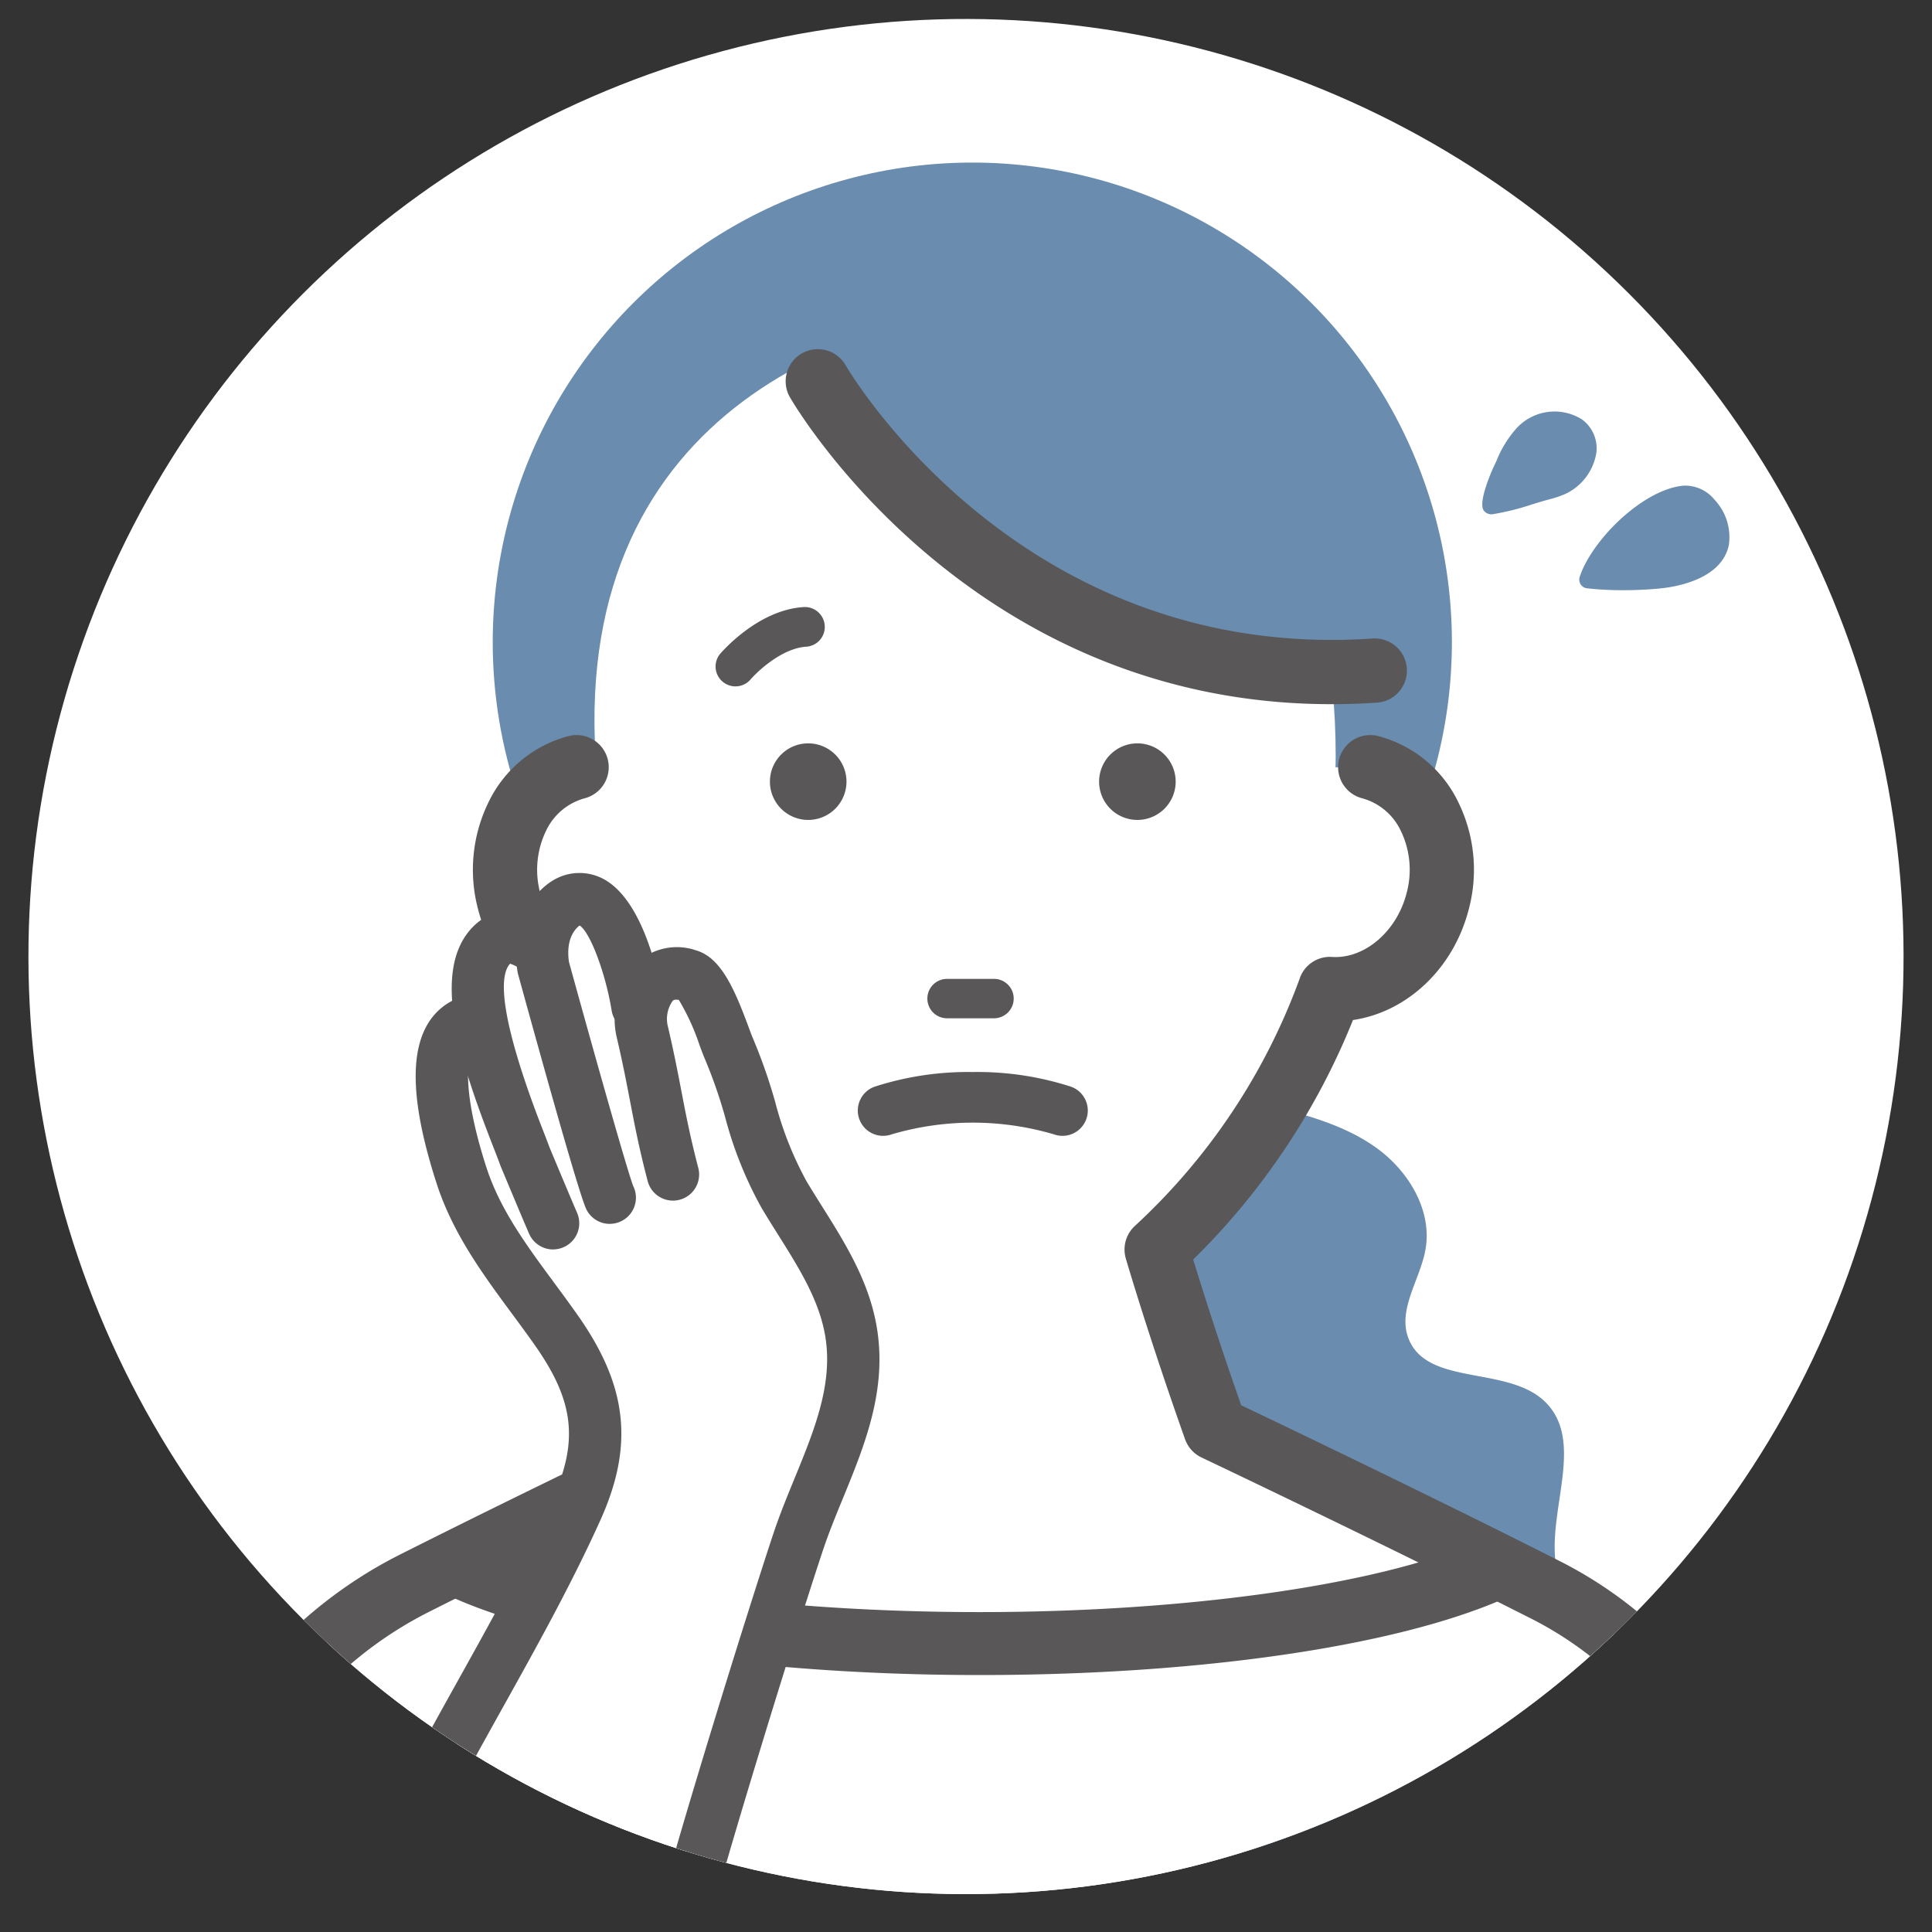
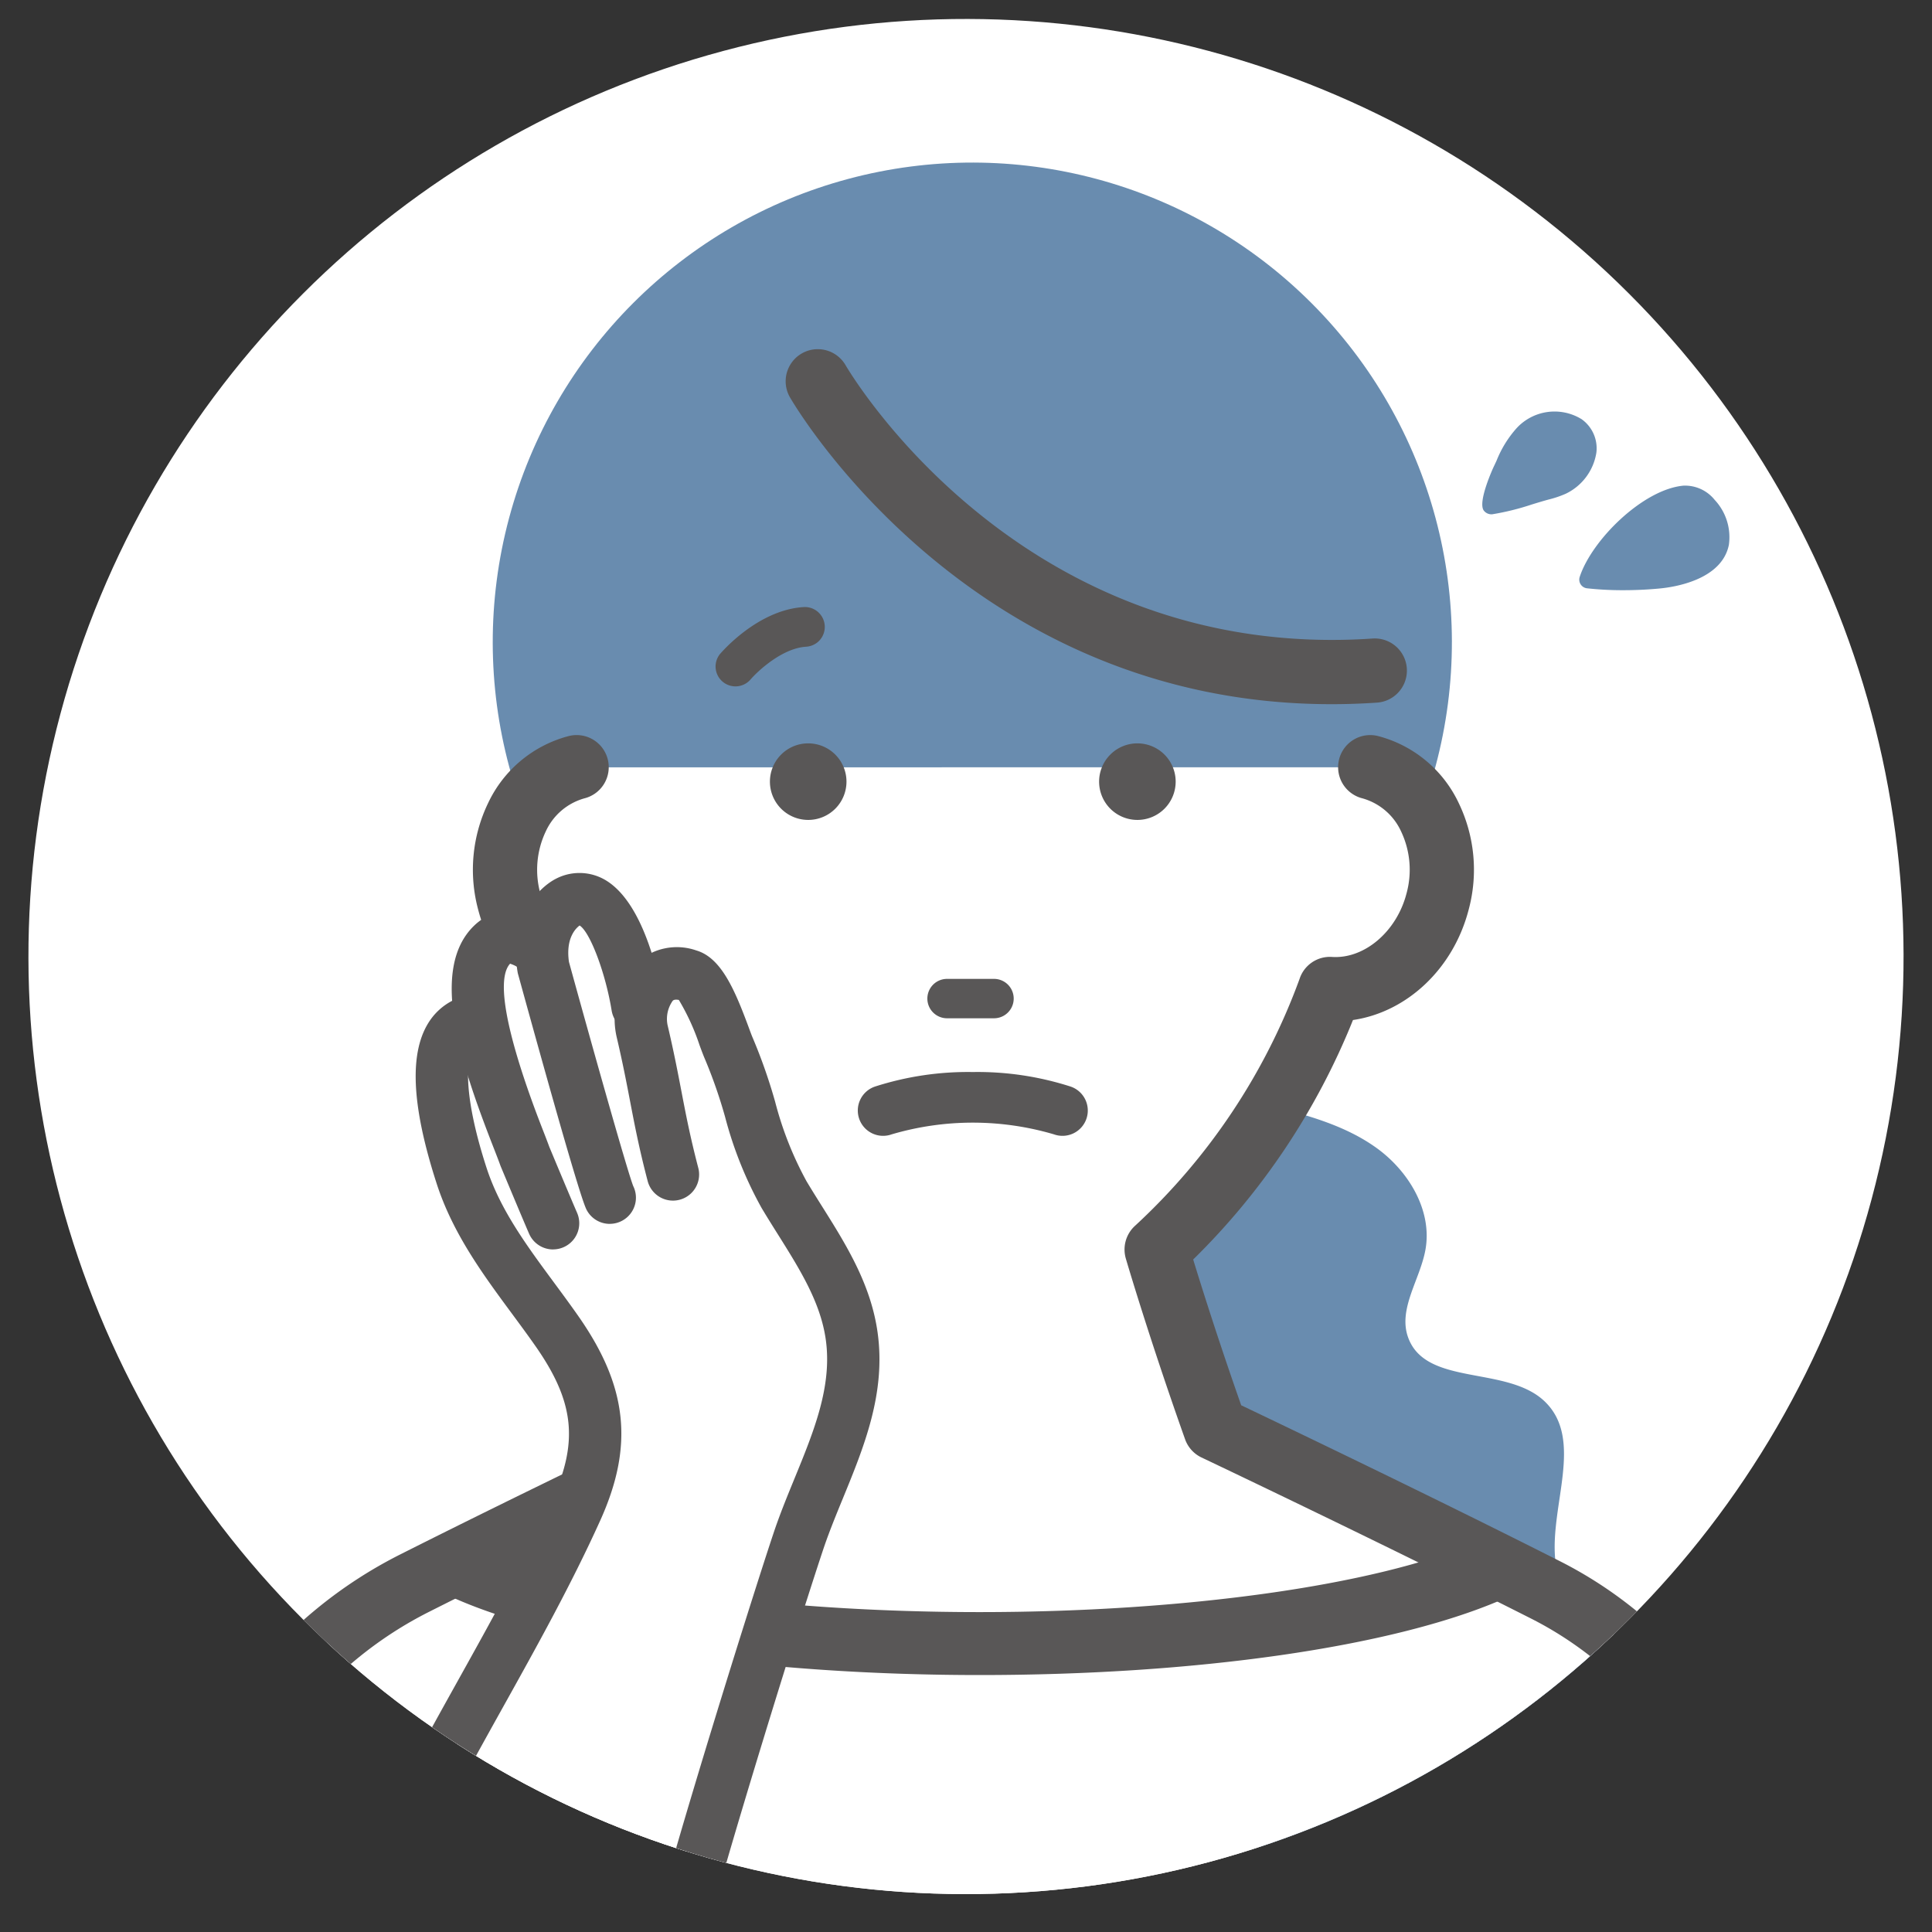
<svg xmlns="http://www.w3.org/2000/svg" width="204" height="204" viewBox="0 0 204 204">
  <rect x="0" y="0" width="204" height="204" fill="#333333" stroke="none" />
  <defs>
    <clipPath id="clip-path">
      <rect id="長方形_1501" data-name="長方形 1501" width="204" height="204" transform="translate(231 2152)" fill="#fff" opacity="0.64" />
    </clipPath>
    <clipPath id="clip-path-2">
      <circle id="楕円形_64" data-name="楕円形 64" cx="98.995" cy="98.995" r="98.995" transform="translate(0 140) rotate(-45)" fill="none" />
    </clipPath>
  </defs>
  <g id="img-sec-02-02" transform="translate(-231 -2152)" clip-path="url(#clip-path)">
    <g id="グループ_3644" data-name="グループ 3644" transform="translate(-1278.189 1841.996)">
      <g id="グループ_3649" data-name="グループ 3649" transform="translate(1471.189 271.004)" clip-path="url(#clip-path-2)">
        <circle id="楕円形_60" data-name="楕円形 60" cx="98.995" cy="98.995" r="98.995" transform="translate(0 140) rotate(-45)" fill="#fff" />
        <circle id="楕円形_61" data-name="楕円形 61" cx="98.995" cy="98.995" r="98.995" transform="translate(0 140) rotate(-45)" fill="none" />
        <g id="グループ_3644-2" data-name="グループ 3644" transform="translate(69.054 35.192)">
          <path id="パス_4884" data-name="パス 4884" d="M1695.259,501.028c-3.252-3.989-7.22-7.948-7.756-13.068-.6-5.767,3.064-12.738-1.114-16.76-3.978-3.828-12.539-1.564-14.424-6.752-1.1-3.024,1.264-6.122,1.828-9.289.734-4.127-1.775-8.289-5.177-10.737s-7.573-3.529-11.635-4.563l-2.176-3.151c-9.067,20.976-8.059,44.987-3.631,67.407,1.445,7.32,3.856,15.414,10.427,18.946,3.5,1.883,7.655,2.113,11.629,1.916a61.68,61.68,0,0,0,17.062-3.3c3.589-1.241,7.355-3.094,8.919-6.554C1701.331,510.428,1698.511,505.016,1695.259,501.028Z" transform="translate(-1554.331 -319.408)" fill="#698caf" />
          <circle id="楕円形_62" data-name="楕円形 62" cx="50.638" cy="50.638" r="50.638" transform="translate(0 71.613) rotate(-45)" fill="#698caf" />
        </g>
-         <path id="パス_4885" data-name="パス 4885" d="M1580.809,396.015c1.192,19.312,17.494,35.033,39.074,35.033s39.074-15.684,39.074-35.033-7.613-47.608-29.193-47.608S1578.563,359.635,1580.809,396.015Z" transform="translate(-1479.92 -277.176)" fill="#fff" />
        <path id="パス_4886" data-name="パス 4886" d="M1573.94,401.425a9.759,9.759,0,0,0-6.241,5.249,12.862,12.862,0,0,0-.814,8.951c1.494,5.721,6.352,9.515,11.347,9.205,2.436,7.323,4.566,16.283,18.04,27.511,0,0,.449,7.186-5.927,18.9,0,0-17.987,8.538-33.412,16.306a44.57,44.57,0,0,0-23.454,30.2L1520.313,584.1l94.737,60.97,1.674,3.031,94.737-64-13.493-67.836A41.431,41.431,0,0,0,1676.2,488.23c-15.705-7.942-34.77-16.992-34.77-16.992-3.839-10.811-6.2-18.9-6.2-18.9a69.506,69.506,0,0,0,18.31-27.511c5,.309,9.854-3.484,11.348-9.205a12.862,12.862,0,0,0-.815-8.951,9.755,9.755,0,0,0-6.24-5.249Z" transform="translate(-1475.106 -281.403)" fill="#fff" />
        <path id="パス_4887" data-name="パス 4887" d="M1616.431,651.194a3.386,3.386,0,0,1-2.968-1.752l-1.262-2.282-94.017-60.506a3.392,3.392,0,0,1-1.491-3.512l13.166-66.353a47.8,47.8,0,0,1,25.254-32.567c13.2-6.651,28.452-13.944,32.471-15.859,3.8-7.263,4.72-12.482,4.942-14.8-11.822-10.256-14.827-18.8-17.09-25.763-5.624-.851-10.5-5.382-12.126-11.612a16.219,16.219,0,0,1,1.059-11.318,13.059,13.059,0,0,1,8.421-7.021,3.391,3.391,0,1,1,1.714,6.561,6.377,6.377,0,0,0-4.059,3.477,9.445,9.445,0,0,0-.573,6.587c1.051,4.02,4.426,6.895,7.856,6.677a3.376,3.376,0,0,1,3.428,2.314q.271.814.541,1.656c2.21,6.815,4.714,14.539,16.453,24.321a3.391,3.391,0,0,1,1.214,2.394c.02.333.432,8.3-6.335,20.73a3.39,3.39,0,0,1-1.524,1.441c-.179.086-18.129,8.611-33.34,16.271a41.01,41.01,0,0,0-21.666,27.9L1523.8,582.2l92.8,59.721a3.388,3.388,0,0,1,1.006,1l89.8-60.668-13.055-65.626a37.875,37.875,0,0,0-19.971-25.664c-15.486-7.831-34.5-16.864-34.694-16.955a3.387,3.387,0,0,1-1.742-1.929c-3.827-10.778-6.233-19-6.256-19.081a3.389,3.389,0,0,1,.995-3.478,66.467,66.467,0,0,0,17.352-26.054,3.37,3.37,0,0,1,3.428-2.314c3.4.225,6.808-2.657,7.856-6.677a9.44,9.44,0,0,0-.571-6.587,6.384,6.384,0,0,0-4.06-3.477,3.391,3.391,0,1,1,1.714-6.561,13.064,13.064,0,0,1,8.421,7.02,16.216,16.216,0,0,1,1.058,11.318c-1.634,6.261-6.549,10.8-12.208,11.625A74.134,74.134,0,0,1,1638.8,453.1c.872,2.851,2.653,8.512,5.07,15.392,4.538,2.164,20.331,9.726,33.571,16.422a44.665,44.665,0,0,1,23.55,30.324l13.508,67.906a3.394,3.394,0,0,1-1.427,3.472l-94.738,64A3.4,3.4,0,0,1,1616.431,651.194Z" transform="translate(-1474.812 -281.109)" fill="#595757" />
        <g id="グループ_3645" data-name="グループ 3645" transform="translate(119.296 117.492)">
          <path id="パス_4888" data-name="パス 4888" d="M1608.905,402.719a4.042,4.042,0,1,1-4.042-4.043A4.041,4.041,0,0,1,1608.905,402.719Z" transform="translate(-1600.821 -398.676)" fill="#595757" />
          <path id="パス_4889" data-name="パス 4889" d="M1646.676,402.719a4.042,4.042,0,1,1-4.042-4.043A4.041,4.041,0,0,1,1646.676,402.719Z" transform="translate(-1603.833 -398.676)" fill="#595757" />
          <path id="パス_4890" data-name="パス 4890" d="M1625.922,429.859h-4.957a2.08,2.08,0,1,1,0-4.16h4.957a2.08,2.08,0,1,1,0,4.16Z" transform="translate(-1602.261 -400.831)" fill="#595757" />
          <path id="パス_4891" data-name="パス 4891" d="M1623.048,436.387a32.067,32.067,0,0,0-10.35,1.542,2.672,2.672,0,1,0,1.785,5.037,30.316,30.316,0,0,1,17.13,0,2.672,2.672,0,1,0,1.785-5.037A32.067,32.067,0,0,0,1623.048,436.387Z" transform="translate(-1601.626 -401.683)" fill="#595757" />
        </g>
        <path id="パス_4892" data-name="パス 4892" d="M1604.463,353.244s35.742,39.78,63.368,36.653c0,0-4.692-50.563-50.562-42.743C1617.269,347.153,1627.4,339.691,1604.463,353.244Z" transform="translate(-1481.816 -276.913)" fill="#698caf" />
        <path id="パス_4893" data-name="パス 4893" d="M1619.907,504.318c-23.022,0-44.316-3.124-55.574-8.156a3.324,3.324,0,1,1,2.713-6.069c10.459,4.675,30.713,7.578,52.861,7.578,21.643,0,41.682-2.81,52.3-7.333a3.324,3.324,0,1,1,2.605,6.116C1663.252,501.379,1642.728,504.318,1619.907,504.318Z" transform="translate(-1478.459 -288.45)" fill="#595757" />
        <path id="パス_4894" data-name="パス 4894" d="M1660.245,390.932c-37.884,0-56.358-31.013-57.157-32.387a3.391,3.391,0,0,1,5.862-3.412h0c.751,1.283,18.84,31.376,55.675,28.866a3.392,3.392,0,0,1,.463,6.768Q1662.616,390.935,1660.245,390.932Z" transform="translate(-1481.669 -277.578)" fill="#595757" />
        <path id="パス_4895" data-name="パス 4895" d="M1605.163,386.885a2.082,2.082,0,0,1-1.021.339c-2.536.156-5.13,2.586-5.913,3.508a2.1,2.1,0,0,1-3.212-2.7c.161-.192,4-4.7,8.867-4.994a2.1,2.1,0,0,1,1.279,3.852Z" transform="translate(-1481.023 -279.937)" fill="#595757" />
        <circle id="楕円形_63" data-name="楕円形 63" cx="98.995" cy="98.995" r="98.995" transform="translate(0 140) rotate(-45)" fill="none" />
        <g id="グループ_3646" data-name="グループ 3646" transform="translate(79.161 131.183)">
          <path id="パス_4896" data-name="パス 4896" d="M1562.365,511.463l25.349,9.417,18.842-54.057a81.768,81.768,0,0,0-8.139-23.216l-7.755-17.579-6.538-1.6-5.39-7.61-5.034,3.7-5.289.868-2.583,7.958-3.463,7.023,5.151,15.217,11.712,18.84Z" transform="translate(-1557.619 -413.814)" fill="#fff" />
          <path id="パス_4897" data-name="パス 4897" d="M1589.821,529.17a2.765,2.765,0,0,1-2.682-3.423c2.127-8.6,10.072-34.11,12.656-41.848.643-1.928,1.429-3.843,2.189-5.7,2.057-5.016,4-9.754,3.319-14.67-.547-3.953-2.745-7.454-5.072-11.159-.58-.922-1.156-1.841-1.706-2.764a41.141,41.141,0,0,1-3.854-9.607,51.9,51.9,0,0,0-2.13-6.116c-.141-.318-.333-.828-.562-1.447a24.068,24.068,0,0,0-2.193-4.8c-.463-.087-.592.034-.647.086a3.312,3.312,0,0,0-.553,2.535c.67,2.846,1.078,4.979,1.474,7.041.475,2.471.922,4.8,1.775,8.065a2.761,2.761,0,0,1-5.342,1.4c-.9-3.439-1.364-5.859-1.856-8.422-.385-2.008-.782-4.083-1.425-6.818a8.639,8.639,0,0,1,2.134-7.811,6.235,6.235,0,0,1,6.293-1.3c2.61.771,4.042,4.127,5.517,8.106.178.481.323.881.434,1.13a57.105,57.105,0,0,1,2.366,6.752,36.347,36.347,0,0,0,3.312,8.381c.529.886,1.082,1.768,1.639,2.653,2.535,4.035,5.156,8.211,5.867,13.339.885,6.39-1.436,12.05-3.681,17.522-.759,1.851-1.475,3.6-2.06,5.349-2.834,8.492-10.585,33.546-12.533,41.424A2.761,2.761,0,0,1,1589.821,529.17Zm-.162-101.661Z" transform="translate(-1559.266 -414.234)" fill="#595757" />
          <path id="パス_4898" data-name="パス 4898" d="M1581.589,450.6a2.76,2.76,0,0,1-2.39-1.377c-.217-.373-.792-1.365-7.292-24.977a2.54,2.54,0,0,1-.064-.3c-.887-5.547,2.087-8.739,3.986-9.75a5.389,5.389,0,0,1,5.009-.059c4.353,2.237,6,10.573,6.4,13.074a2.761,2.761,0,0,1-5.452.875c-.643-3.981-2.289-8.324-3.385-8.992-.4.294-1.483,1.333-1.125,3.839,2.887,10.484,6.214,22.224,6.788,23.676a2.764,2.764,0,0,1-2.473,3.987Zm2.385-4.148c.024.042.048.085.07.127C1584.018,446.527,1583.993,446.485,1583.975,446.453Z" transform="translate(-1558.362 -413.553)" fill="#595757" />
          <path id="パス_4899" data-name="パス 4899" d="M1575.014,453.649a2.764,2.764,0,0,1-2.533-1.658c-.713-1.636-2.986-7.086-2.986-7.086-.018-.043-.034-.086-.05-.128-.187-.524-.451-1.2-.757-1.982-3.449-8.851-6.737-18.68-2.061-23.286,2.766-2.724,6.6-1.522,9,.748a2.761,2.761,0,0,1-3.786,4.019,3.636,3.636,0,0,0-1.369-.8c-2.066,2.247,1.214,11.789,3.365,17.31.315.806.585,1.5.784,2.05.25.6,2.266,5.428,2.926,6.943a2.762,2.762,0,0,1-2.529,3.865Z" transform="translate(-1557.774 -413.903)" fill="#595757" />
          <path id="パス_4900" data-name="パス 4900" d="M1559.968,516.682a2.762,2.762,0,0,1-2.458-4.016c2.209-4.33,4.6-8.622,6.91-12.773,3.448-6.192,7.013-12.594,9.968-19.127,2.752-6.086,2.286-10.305-1.78-16.126-.806-1.155-1.646-2.292-2.487-3.43-3.076-4.166-6.257-8.473-7.967-13.758-2.709-8.377-2.932-14.026-.678-17.268a6.432,6.432,0,0,1,5.221-2.754,2.761,2.761,0,0,1,.238,5.516c-.675.029-.825.246-.925.39-.824,1.185-.953,5.149,1.4,12.415,1.433,4.429,4.212,8.193,7.154,12.178.87,1.178,1.738,2.355,2.573,3.549,5.188,7.428,5.85,13.675,2.283,21.562-3.051,6.744-6.672,13.248-10.175,19.538-2.287,4.108-4.653,8.355-6.815,12.6A2.762,2.762,0,0,1,1559.968,516.682Z" transform="translate(-1557.208 -414.66)" fill="#595757" />
        </g>
        <g id="グループ_3647" data-name="グループ 3647" transform="translate(194.517 82.469)">
          <path id="パス_4901" data-name="パス 4901" d="M1683.581,370.615c-.369.049.929-3.368,1.075-3.67a13.5,13.5,0,0,1,2.273-3.872,4.512,4.512,0,0,1,5.687-.814c2.428,1.893.686,5.221-1.561,6.271a10.155,10.155,0,0,1-1.669.558A47.3,47.3,0,0,1,1683.581,370.615Z" transform="translate(-1682.636 -360.698)" fill="#698caf" />
          <path id="パス_4902" data-name="パス 4902" d="M1683.513,371.456a1.017,1.017,0,0,1-.8-.4c-.665-.92,1.018-4.554,1.035-4.59.11-.227.215-.456.321-.685a11.577,11.577,0,0,1,2.122-3.431,5.444,5.444,0,0,1,6.758-.995.978.978,0,0,1,.155.1,3.767,3.767,0,0,1,1.5,3.491,5.811,5.811,0,0,1-3.238,4.34,10.956,10.956,0,0,1-1.818.613c-.573.156-1.155.333-1.741.513a26.949,26.949,0,0,1-4.181,1.038h0A.756.756,0,0,1,1683.513,371.456Zm-.008-.92h0Zm6.564-8.084a3.511,3.511,0,0,0-2.559,1.184,10.07,10.07,0,0,0-1.768,2.919c-.109.236-.219.472-.333.709s-.5,1.286-.774,2.125c.876-.2,1.766-.474,2.637-.74.6-.185,1.2-.368,1.8-.529a9.576,9.576,0,0,0,1.519-.5,4,4,0,0,0,2.19-2.88,1.92,1.92,0,0,0-.737-1.777A4.536,4.536,0,0,0,1690.069,362.452Z" transform="translate(-1682.56 -360.619)" fill="#698caf" />
        </g>
        <g id="グループ_3648" data-name="グループ 3648" transform="translate(204.754 90.27)">
          <path id="パス_4903" data-name="パス 4903" d="M1694.684,379.114c1.208-3.69,6.384-8.664,10.164-9.009,2.207-.2,4.266,2.925,3.812,5.157-.54,2.66-4.145,3.647-6.473,3.868A38.488,38.488,0,0,1,1694.684,379.114Z" transform="translate(-1693.763 -369.175)" fill="#698caf" />
          <path id="パス_4904" data-name="パス 4904" d="M1698.315,380.145a34.448,34.448,0,0,1-3.815-.2.922.922,0,0,1-.77-1.2c1.286-3.925,6.7-9.25,10.956-9.639a4.012,4.012,0,0,1,3.3,1.506,5.759,5.759,0,0,1,1.495,4.751c-.752,3.7-5.769,4.456-7.289,4.6C1700.936,380.085,1699.607,380.145,1698.315,380.145Zm-2.372-1.915a39.068,39.068,0,0,0,6.078-.1c2.363-.224,5.262-1.179,5.659-3.134a3.983,3.983,0,0,0-1.061-3.157,2.24,2.24,0,0,0-1.766-.9C1701.762,371.224,1697.569,375.052,1695.942,378.23Z" transform="translate(-1693.684 -369.096)" fill="#698caf" />
        </g>
      </g>
    </g>
  </g>
</svg>